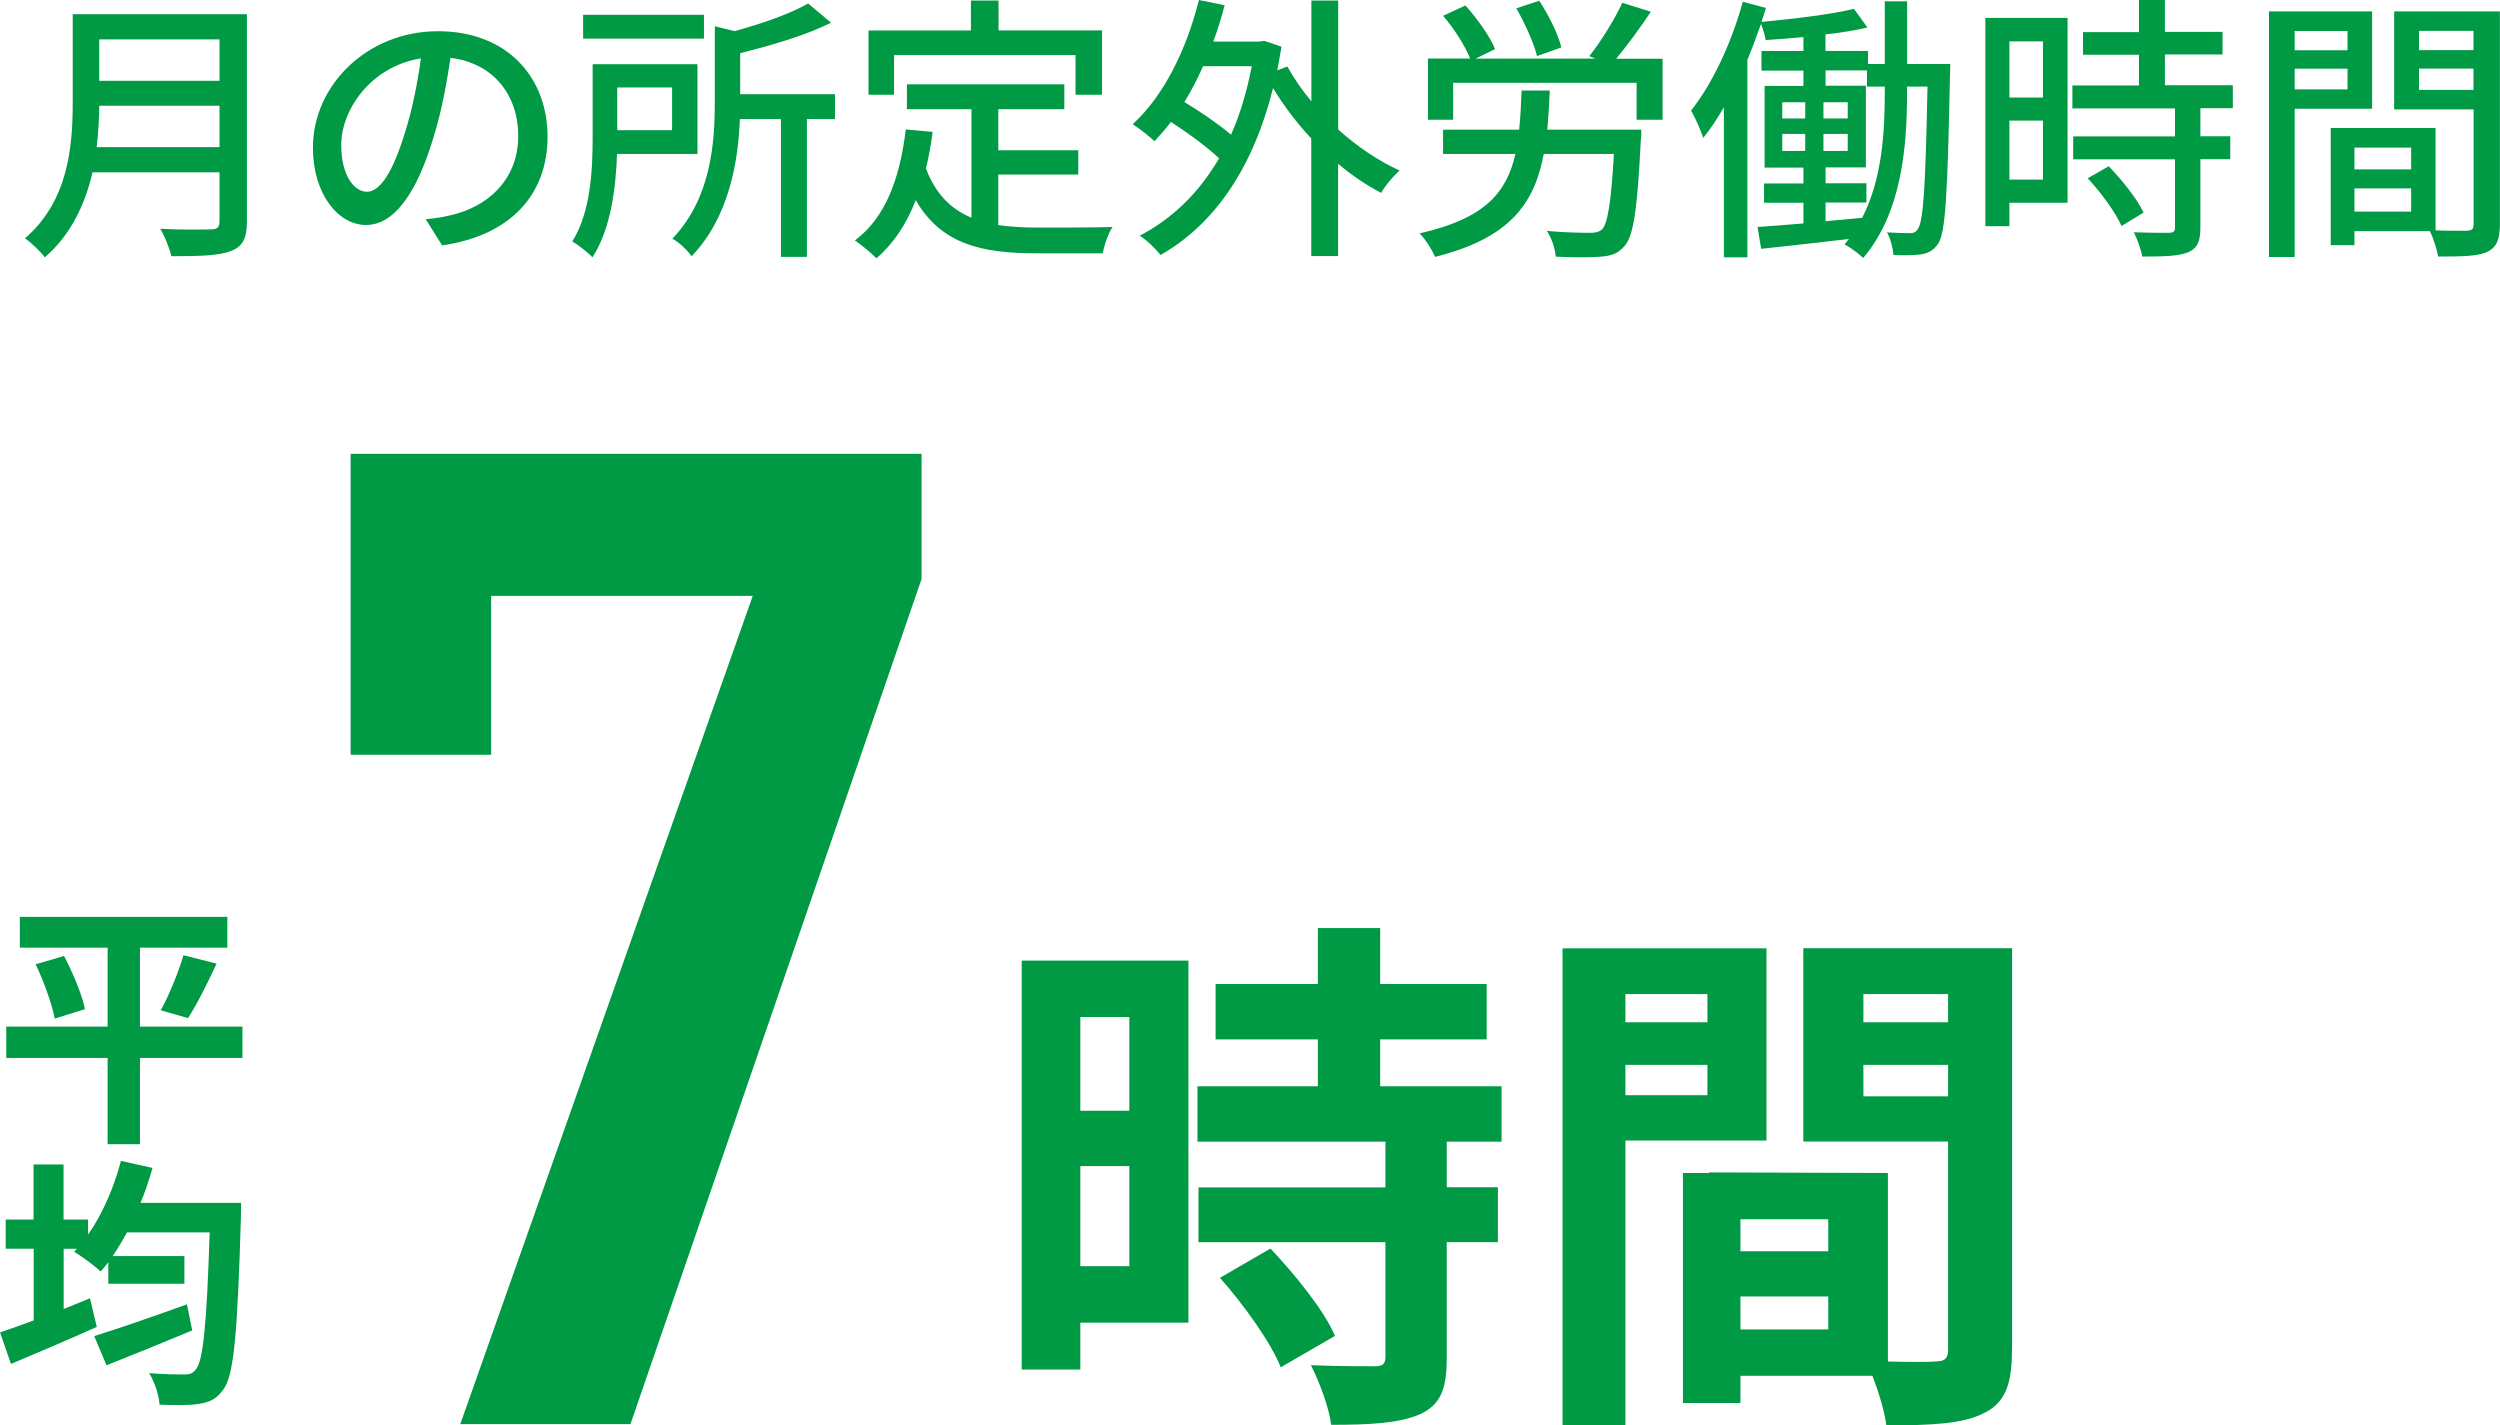
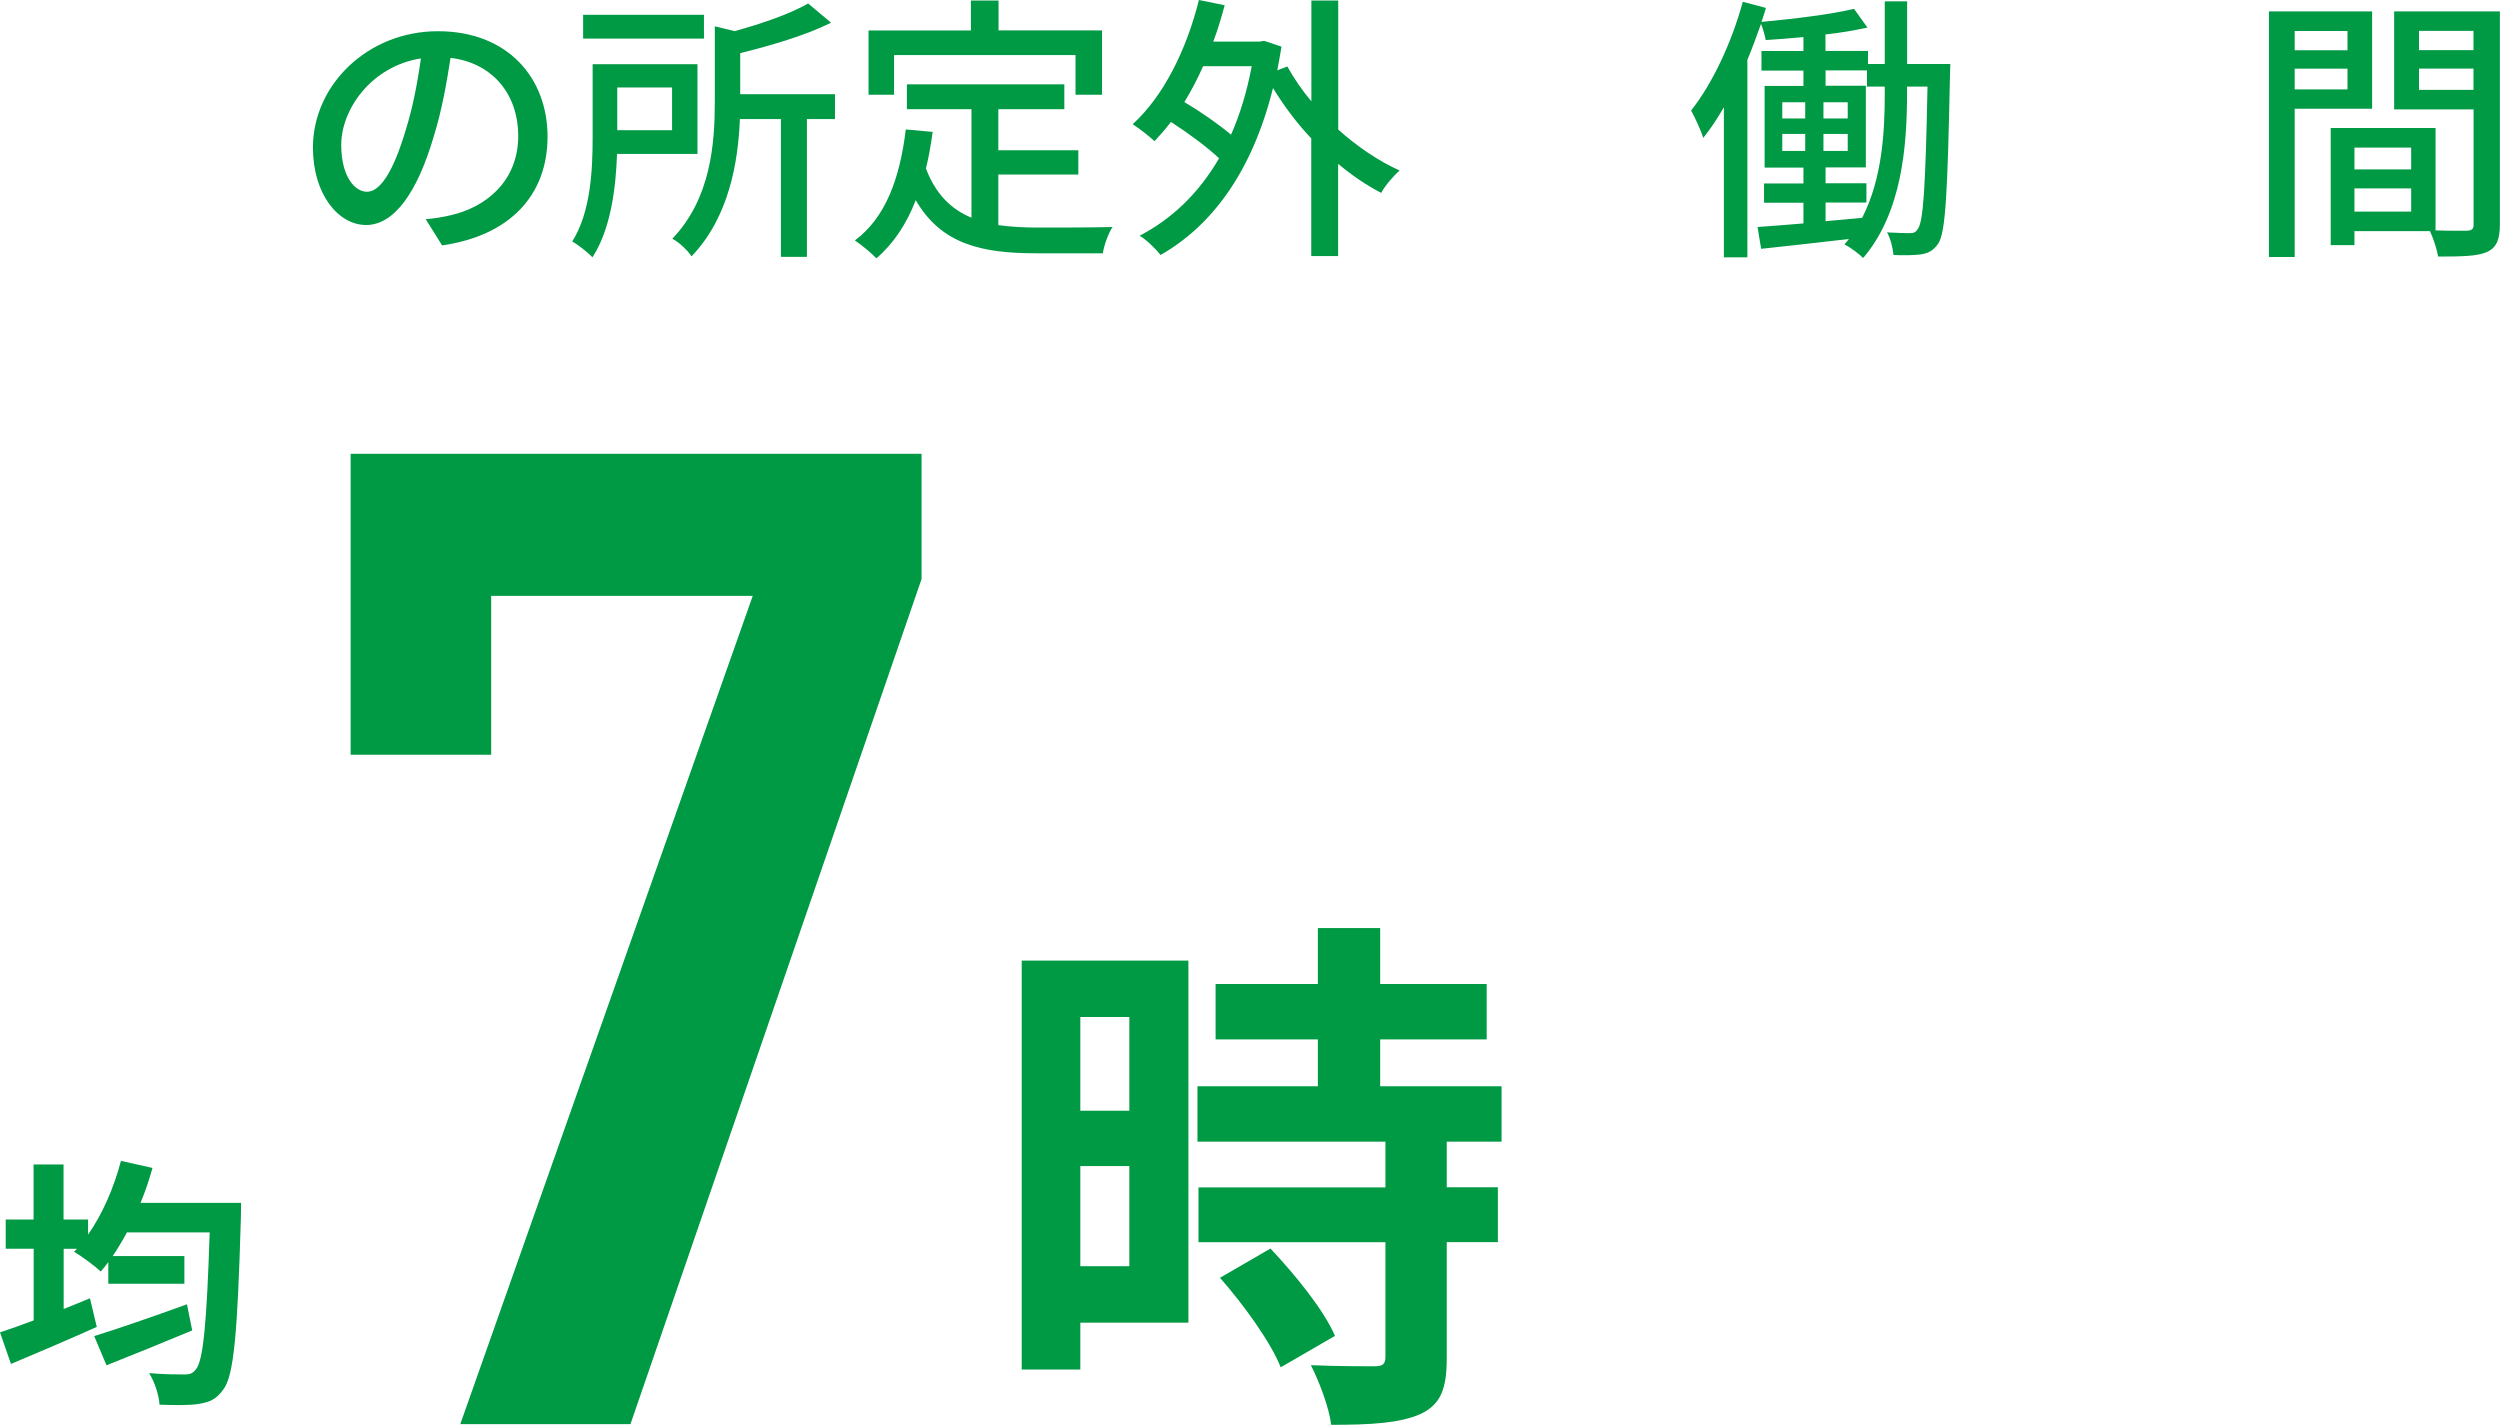
<svg xmlns="http://www.w3.org/2000/svg" id="_レイヤー_2" data-name="レイヤー 2" width="223.45" height="127.4" viewBox="0 0 223.45 127.4">
  <defs>
    <style>
      .cls-1 {
        fill: #094;
        stroke-width: 0px;
      }
    </style>
  </defs>
  <g id="_文字" data-name="文字">
    <g>
      <path class="cls-1" d="m31.34,67.46v-26.9h51.03v11.19l-26.02,75.54h-15.21l26.14-74.03h-23.38v14.2h-12.57Z" />
      <g>
        <path class="cls-1" d="m106.22,118.22h-9.66v4.19h-5.24v-36.55h14.9v32.36Zm-9.66-27.32v8.38h4.38v-8.38h-4.38Zm4.38,22.27v-8.95h-4.38v8.95h4.38Zm28.37-11.14v4.09h4.57v4.9h-4.57v10.38c0,2.71-.52,4.14-2.38,5-1.86.81-4.43.95-7.95.95-.19-1.57-1.05-3.81-1.81-5.33,2.28.1,4.95.1,5.66.1.76,0,1-.19,1-.86v-10.23h-16.71v-4.9h16.71v-4.09h-16.8v-4.95h10.76v-4.19h-9.14v-4.95h9.14v-5h5.57v5h9.52v4.95h-9.52v4.19h10.85v4.95h-4.9Zm-15.75,9.57c2.19,2.33,4.76,5.47,5.76,7.8l-4.85,2.81c-.86-2.19-3.28-5.57-5.43-8l4.52-2.62Z" />
-         <path class="cls-1" d="m145.28,101.94v25.46h-5.62v-42.64h18.23v17.18h-12.61Zm0-13.09v2.52h7.33v-2.52h-7.33Zm7.33,9.04v-2.71h-7.33v2.71h7.33Zm27.22,22.8c0,3.05-.62,4.71-2.52,5.62-1.86.95-4.62,1.09-8.71,1.09-.14-1.19-.67-2.95-1.24-4.43h-11.8v2.43h-5.14v-20.56h2.33v-.05l15.99.05v16.85c1.86.05,3.62.05,4.24,0,.86,0,1.14-.29,1.14-1.05v-18.61h-12.94v-17.28h18.66v35.93Zm-16.42-11.71h-7.85v2.86h7.85v-2.86Zm0,9.85v-2.95h-7.85v2.95h7.85Zm3.14-29.98v2.52h7.57v-2.52h-7.57Zm7.57,9.14v-2.81h-7.57v2.81h7.57Z" />
      </g>
    </g>
    <g>
-       <path class="cls-1" d="m22.07,19.82c0,1.5-.4,2.22-1.4,2.6-1.05.43-2.75.48-5.35.48-.15-.67-.6-1.8-1-2.45,1.95.1,3.95.07,4.55.05.55,0,.75-.2.75-.73v-4.37h-11.35c-.65,2.8-1.9,5.57-4.27,7.6-.35-.5-1.25-1.35-1.77-1.7,3.9-3.35,4.27-8.25,4.27-12.17V1.27h15.57v18.55Zm-2.45-6.67v-3.7h-10.75c0,1.15-.08,2.4-.23,3.7h10.97ZM8.87,3.52v3.7h10.75v-3.7h-10.75Z" />
      <path class="cls-1" d="m39.52,21.94l-1.47-2.35c.85-.07,1.6-.2,2.22-.35,3.2-.72,6.05-3.07,6.05-7.1,0-3.62-2.2-6.5-6.05-6.97-.35,2.25-.77,4.67-1.5,7.02-1.5,5.1-3.57,7.92-6.05,7.92s-4.75-2.75-4.75-6.92c0-5.6,4.9-10.4,11.17-10.4s9.8,4.2,9.8,9.42-3.35,8.85-9.42,9.72Zm-6.72-4.8c1.12,0,2.3-1.62,3.45-5.47.62-1.97,1.07-4.25,1.37-6.45-4.5.72-7.12,4.62-7.12,7.72,0,2.87,1.23,4.2,2.3,4.2Z" />
      <path class="cls-1" d="m55.15,13.75c-.1,3.02-.55,6.72-2.2,9.25-.35-.4-1.32-1.15-1.8-1.42,1.67-2.65,1.82-6.47,1.82-9.32v-6.52h9.37v8.02h-7.2Zm7.77-10.3h-10.8V1.32h10.8v2.12Zm-7.75,4.37v3.82h4.9v-3.82h-4.9Zm19.45,2.82h-2.5v12.32h-2.32v-12.32h-3.67c-.15,3.85-.98,8.8-4.32,12.27-.32-.5-1.15-1.3-1.72-1.57,3.45-3.6,3.8-8.5,3.8-12.27V2.35l1.77.43c2.47-.67,5.02-1.57,6.57-2.47l2.05,1.72c-2.25,1.12-5.3,2.02-8.12,2.72v3.67h8.47v2.22Z" />
      <path class="cls-1" d="m89.22,20.12c1.1.15,2.27.22,3.52.22,1.07,0,5.27,0,6.7-.05-.38.55-.77,1.67-.87,2.35h-5.95c-4.9,0-8.5-.82-10.77-4.75-.82,2.12-1.97,3.87-3.52,5.2-.38-.42-1.35-1.22-1.92-1.6,2.75-2.05,4.02-5.55,4.55-9.92l2.4.22c-.15,1.15-.35,2.25-.6,3.27.88,2.32,2.27,3.65,4.07,4.4v-9.7h-5.77v-2.22h14.07v2.22h-5.9v3.67h7.15v2.17h-7.15v4.5Zm-9.32-11.65h-2.27V2.72h9.15V.05h2.47v2.67h9.25v5.75h-2.37v-3.55h-16.22v3.55Z" />
      <path class="cls-1" d="m119.6,11.57c1.7,1.52,3.6,2.82,5.5,3.67-.53.45-1.3,1.35-1.65,2-1.32-.68-2.62-1.57-3.85-2.6v8.25h-2.4v-10.52c-1.3-1.37-2.45-2.92-3.42-4.5-1.85,7.47-5.47,12.32-10.05,14.92-.4-.52-1.3-1.4-1.87-1.72,2.87-1.5,5.27-3.77,7.1-6.92-1.08-1.02-2.75-2.25-4.3-3.25-.48.62-.98,1.2-1.47,1.72-.42-.4-1.4-1.17-1.95-1.52,2.75-2.5,4.8-6.62,5.92-11.1l2.3.47c-.3,1.12-.62,2.2-1.02,3.25h4.12l.43-.07,1.55.52c-.12.73-.25,1.45-.38,2.12l.9-.35c.58,1.05,1.3,2.1,2.15,3.12V.05h2.4v11.52Zm-12.07-5.65c-.5,1.15-1.07,2.22-1.67,3.2,1.45.87,3.05,1.97,4.17,2.92.8-1.8,1.42-3.85,1.85-6.12h-4.35Z" />
-       <path class="cls-1" d="m146.7,11.6s0,.67-.05,1c-.3,6.12-.65,8.55-1.48,9.42-.55.65-1.17.85-2.1.92-.85.08-2.42.08-4.02,0-.05-.7-.35-1.65-.8-2.3,1.62.15,3.22.17,3.85.17.47,0,.77-.05,1.08-.3.5-.47.82-2.35,1.07-6.75h-6.27c-.85,4.52-3.1,7.55-9.72,9.2-.25-.62-.85-1.57-1.38-2.1,5.75-1.3,7.77-3.57,8.57-7.1h-6.47v-2.17h6.8c.12-1.07.17-2.22.22-3.5h2.52c-.05,1.25-.12,2.4-.22,3.5h8.4Zm1.9-6.37v5.47h-2.32v-3.3h-16.4v3.3h-2.25v-5.47h3.77c-.45-1.12-1.42-2.67-2.42-3.82l2-.92c1.05,1.17,2.2,2.77,2.65,3.9l-1.75.85h10.72l-.55-.22c1.02-1.27,2.27-3.3,2.95-4.77l2.55.8c-.97,1.47-2.12,3.02-3.1,4.2h4.15Zm-11.22-.22c-.28-1.15-1.08-2.92-1.85-4.27l2.05-.67c.85,1.3,1.7,3,1.97,4.17l-2.17.77Z" />
      <path class="cls-1" d="m174.32,5.72s-.03.75-.03,1c-.22,10.52-.38,14.02-1.05,15.05-.45.65-.88.85-1.55.97-.62.07-1.52.1-2.45.05-.05-.57-.25-1.45-.58-2.02.9.05,1.65.07,2.05.07.33,0,.53-.07.72-.4.48-.68.67-3.77.85-12.7h-1.83v.6c0,4.77-.47,10.67-3.92,14.72-.38-.38-1.15-.95-1.67-1.22.12-.15.28-.32.4-.48-2.85.33-5.67.65-7.85.88l-.32-1.95c1.15-.07,2.55-.2,4.1-.32v-1.85h-3.52v-1.72h3.52v-1.42h-3.47v-7.3h3.47v-1.37h-3.75v-1.75h3.75v-1.25c-1.15.12-2.3.2-3.37.27-.08-.45-.25-1.02-.42-1.45-.38,1.07-.78,2.17-1.22,3.22v17.65h-2.1v-13.42c-.58,1.02-1.2,1.95-1.85,2.75-.15-.57-.75-1.87-1.08-2.45,1.9-2.4,3.62-6.05,4.62-9.72l2.07.55c-.12.4-.25.82-.4,1.25,2.85-.27,6.22-.67,8.27-1.17l1.2,1.67c-1.1.25-2.38.47-3.75.62v1.47h3.8v1.17h1.5V.12h2v5.6h3.85Zm-15.02,4.87h2.05v-1.45h-2.05v1.45Zm0,2.9h2.05v-1.52h-2.05v1.52Zm5.85-2.9v-1.45h-2.17v1.45h2.17Zm0,2.9v-1.52h-2.17v1.52h2.17Zm3.32-5.75h-1.6v-1.45h-3.7v1.37h3.6v7.3h-3.6v1.42h3.65v1.72h-3.65v1.67c1.07-.1,2.17-.2,3.27-.3,1.8-3.5,2.02-7.72,2.02-11.12v-.62Z" />
-       <path class="cls-1" d="m184.8,18.12h-5.2v2.1h-2.15V1.6h7.35v16.52Zm-5.2-14.42v5.02h3V3.7h-3Zm3,12.35v-5.27h-3v5.27h3Zm14.07-6.37v2.5h2.67v2.05h-2.67v6.15c0,1.2-.28,1.82-1.1,2.17-.88.35-2.15.38-4.1.38-.1-.62-.42-1.52-.75-2.17,1.4.05,2.77.05,3.15.05.4-.02.53-.12.53-.47v-6.1h-9.1v-2.05h9.1v-2.5h-9.17v-2.05h5.95v-2.75h-5v-2.02h5V0h2.32v2.85h5.15v2.02h-5.15v2.75h6.07v2.05h-2.9Zm-8.2,5.17c1.2,1.25,2.57,2.95,3.12,4.15l-1.97,1.2c-.52-1.2-1.82-2.97-3.02-4.27l1.88-1.07Z" />
      <path class="cls-1" d="m205.1,9.72v13.25h-2.3V1.02h9.22v8.7h-6.92Zm0-6.95v1.72h4.72v-1.72h-4.72Zm4.72,5.22v-1.85h-4.72v1.85h4.72Zm13.62,12.07c0,1.32-.28,2.07-1.17,2.47-.88.38-2.25.4-4.35.4-.1-.62-.42-1.62-.73-2.27h-6.75v1.25h-2.12v-10.47h9.37v9.15c1.22.05,2.42.03,2.82.03.45-.03.58-.15.58-.57v-10.27h-7.1V1.02h9.45v19.05Zm-13-6.87v1.95h5.07v-1.95h-5.07Zm5.07,5.72v-2.07h-5.07v2.07h5.07Zm.7-16.15v1.72h4.87v-1.72h-4.87Zm4.87,5.27v-1.9h-4.87v1.9h4.87Z" />
    </g>
    <g>
-       <path class="cls-1" d="m21.67,94.56h-9.16v7.71h-2.89v-7.71H.56v-2.8h9.06v-7.06H1.77v-2.75h18.55v2.75h-7.81v7.06h9.16v2.8Zm-15.94-9.11c.77,1.49,1.61,3.45,1.86,4.75l-2.7.84c-.23-1.26-.96-3.29-1.7-4.85l2.54-.75Zm8.64,4.85c.75-1.35,1.58-3.4,2.03-4.92l2.96.75c-.84,1.79-1.77,3.68-2.56,4.87l-2.42-.7Z" />
      <path class="cls-1" d="m21.55,107.52s-.02.96-.02,1.33c-.3,10.37-.63,14.1-1.56,15.33-.63.89-1.23,1.14-2.19,1.3-.84.14-2.19.12-3.52.07-.05-.82-.42-2-.93-2.82,1.35.12,2.59.12,3.19.12.4,0,.68-.07.96-.42.68-.72,1-4.1,1.26-12.28h-7.39c-.42.77-.84,1.47-1.28,2.12h6.41v2.47h-6.8v-1.93c-.23.3-.44.58-.68.84-.51-.49-1.7-1.37-2.38-1.77l.26-.26h-1.19v5.38c.79-.33,1.58-.63,2.35-.96l.61,2.56c-2.61,1.17-5.45,2.38-7.67,3.31l-.98-2.82c.84-.28,1.89-.65,3.01-1.07v-6.41H.51v-2.61h2.49v-4.92h2.68v4.92h2.19v1.35c1.28-1.82,2.31-4.19,2.94-6.59l2.82.63c-.3,1.07-.65,2.12-1.07,3.12h8.99Zm-4.36,11.39c-2.61,1.09-5.45,2.24-7.67,3.12l-1.1-2.61c2.05-.63,5.27-1.75,8.29-2.84l.47,2.33Z" />
    </g>
  </g>
</svg>